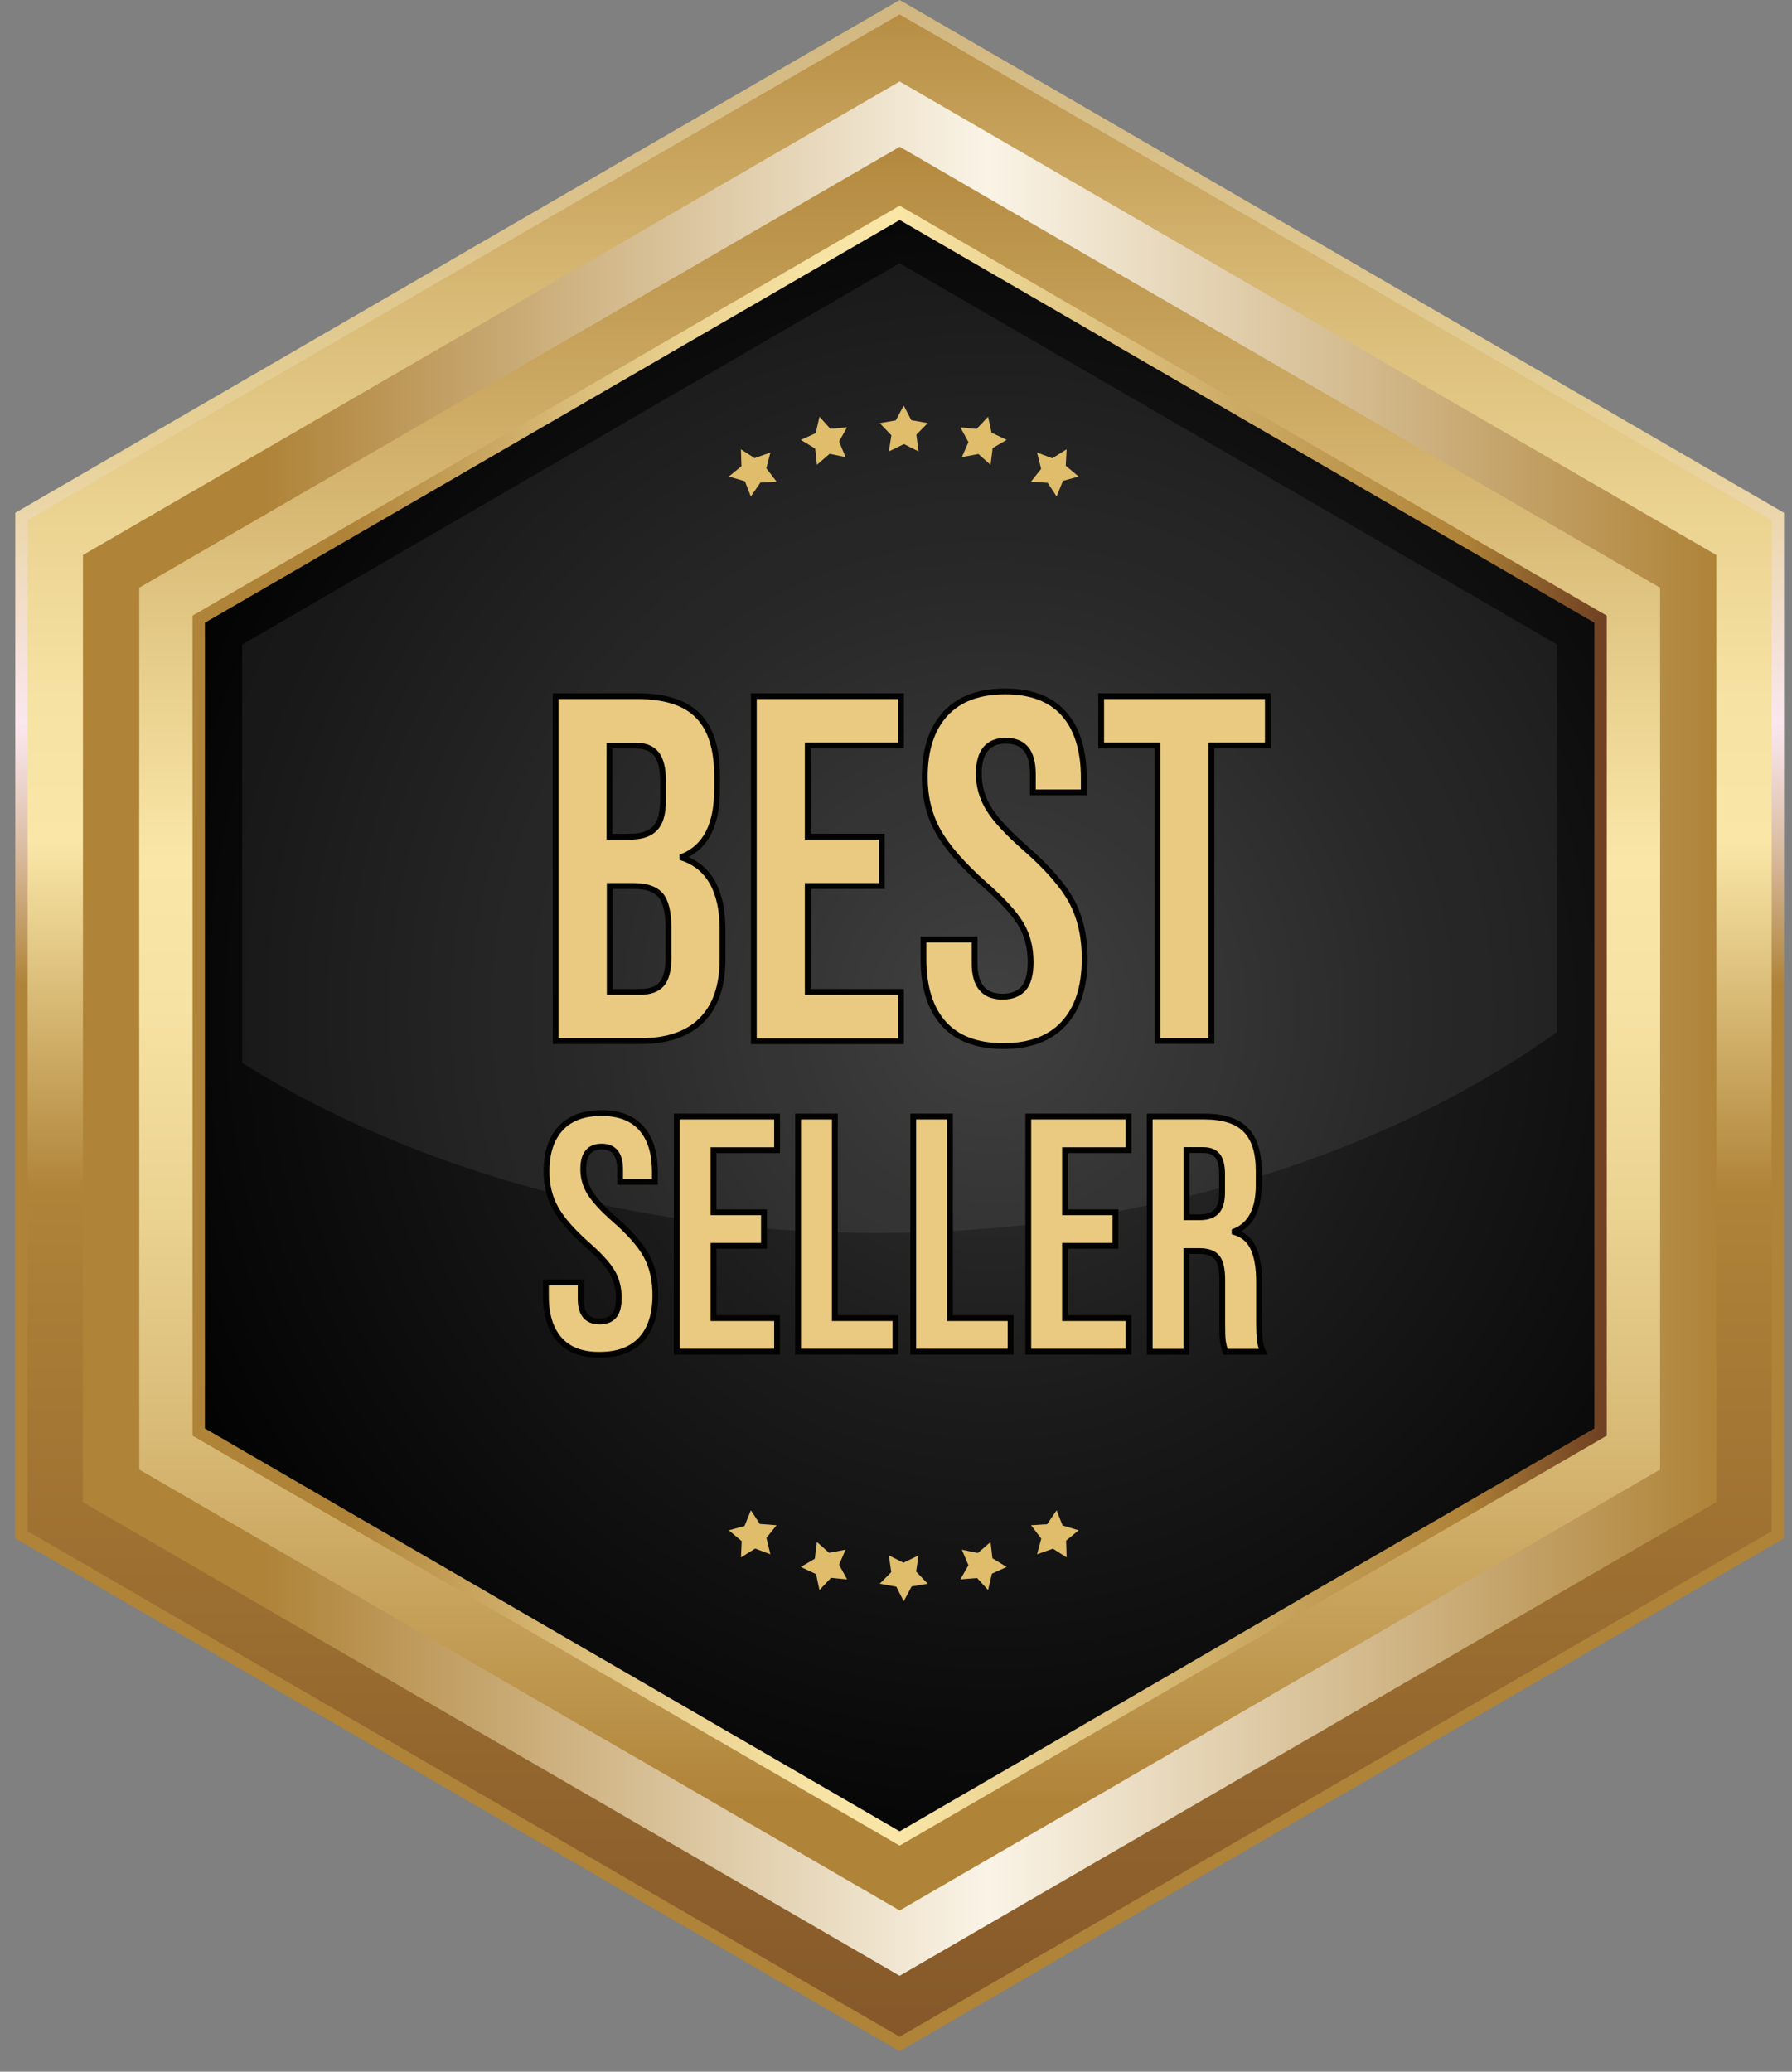
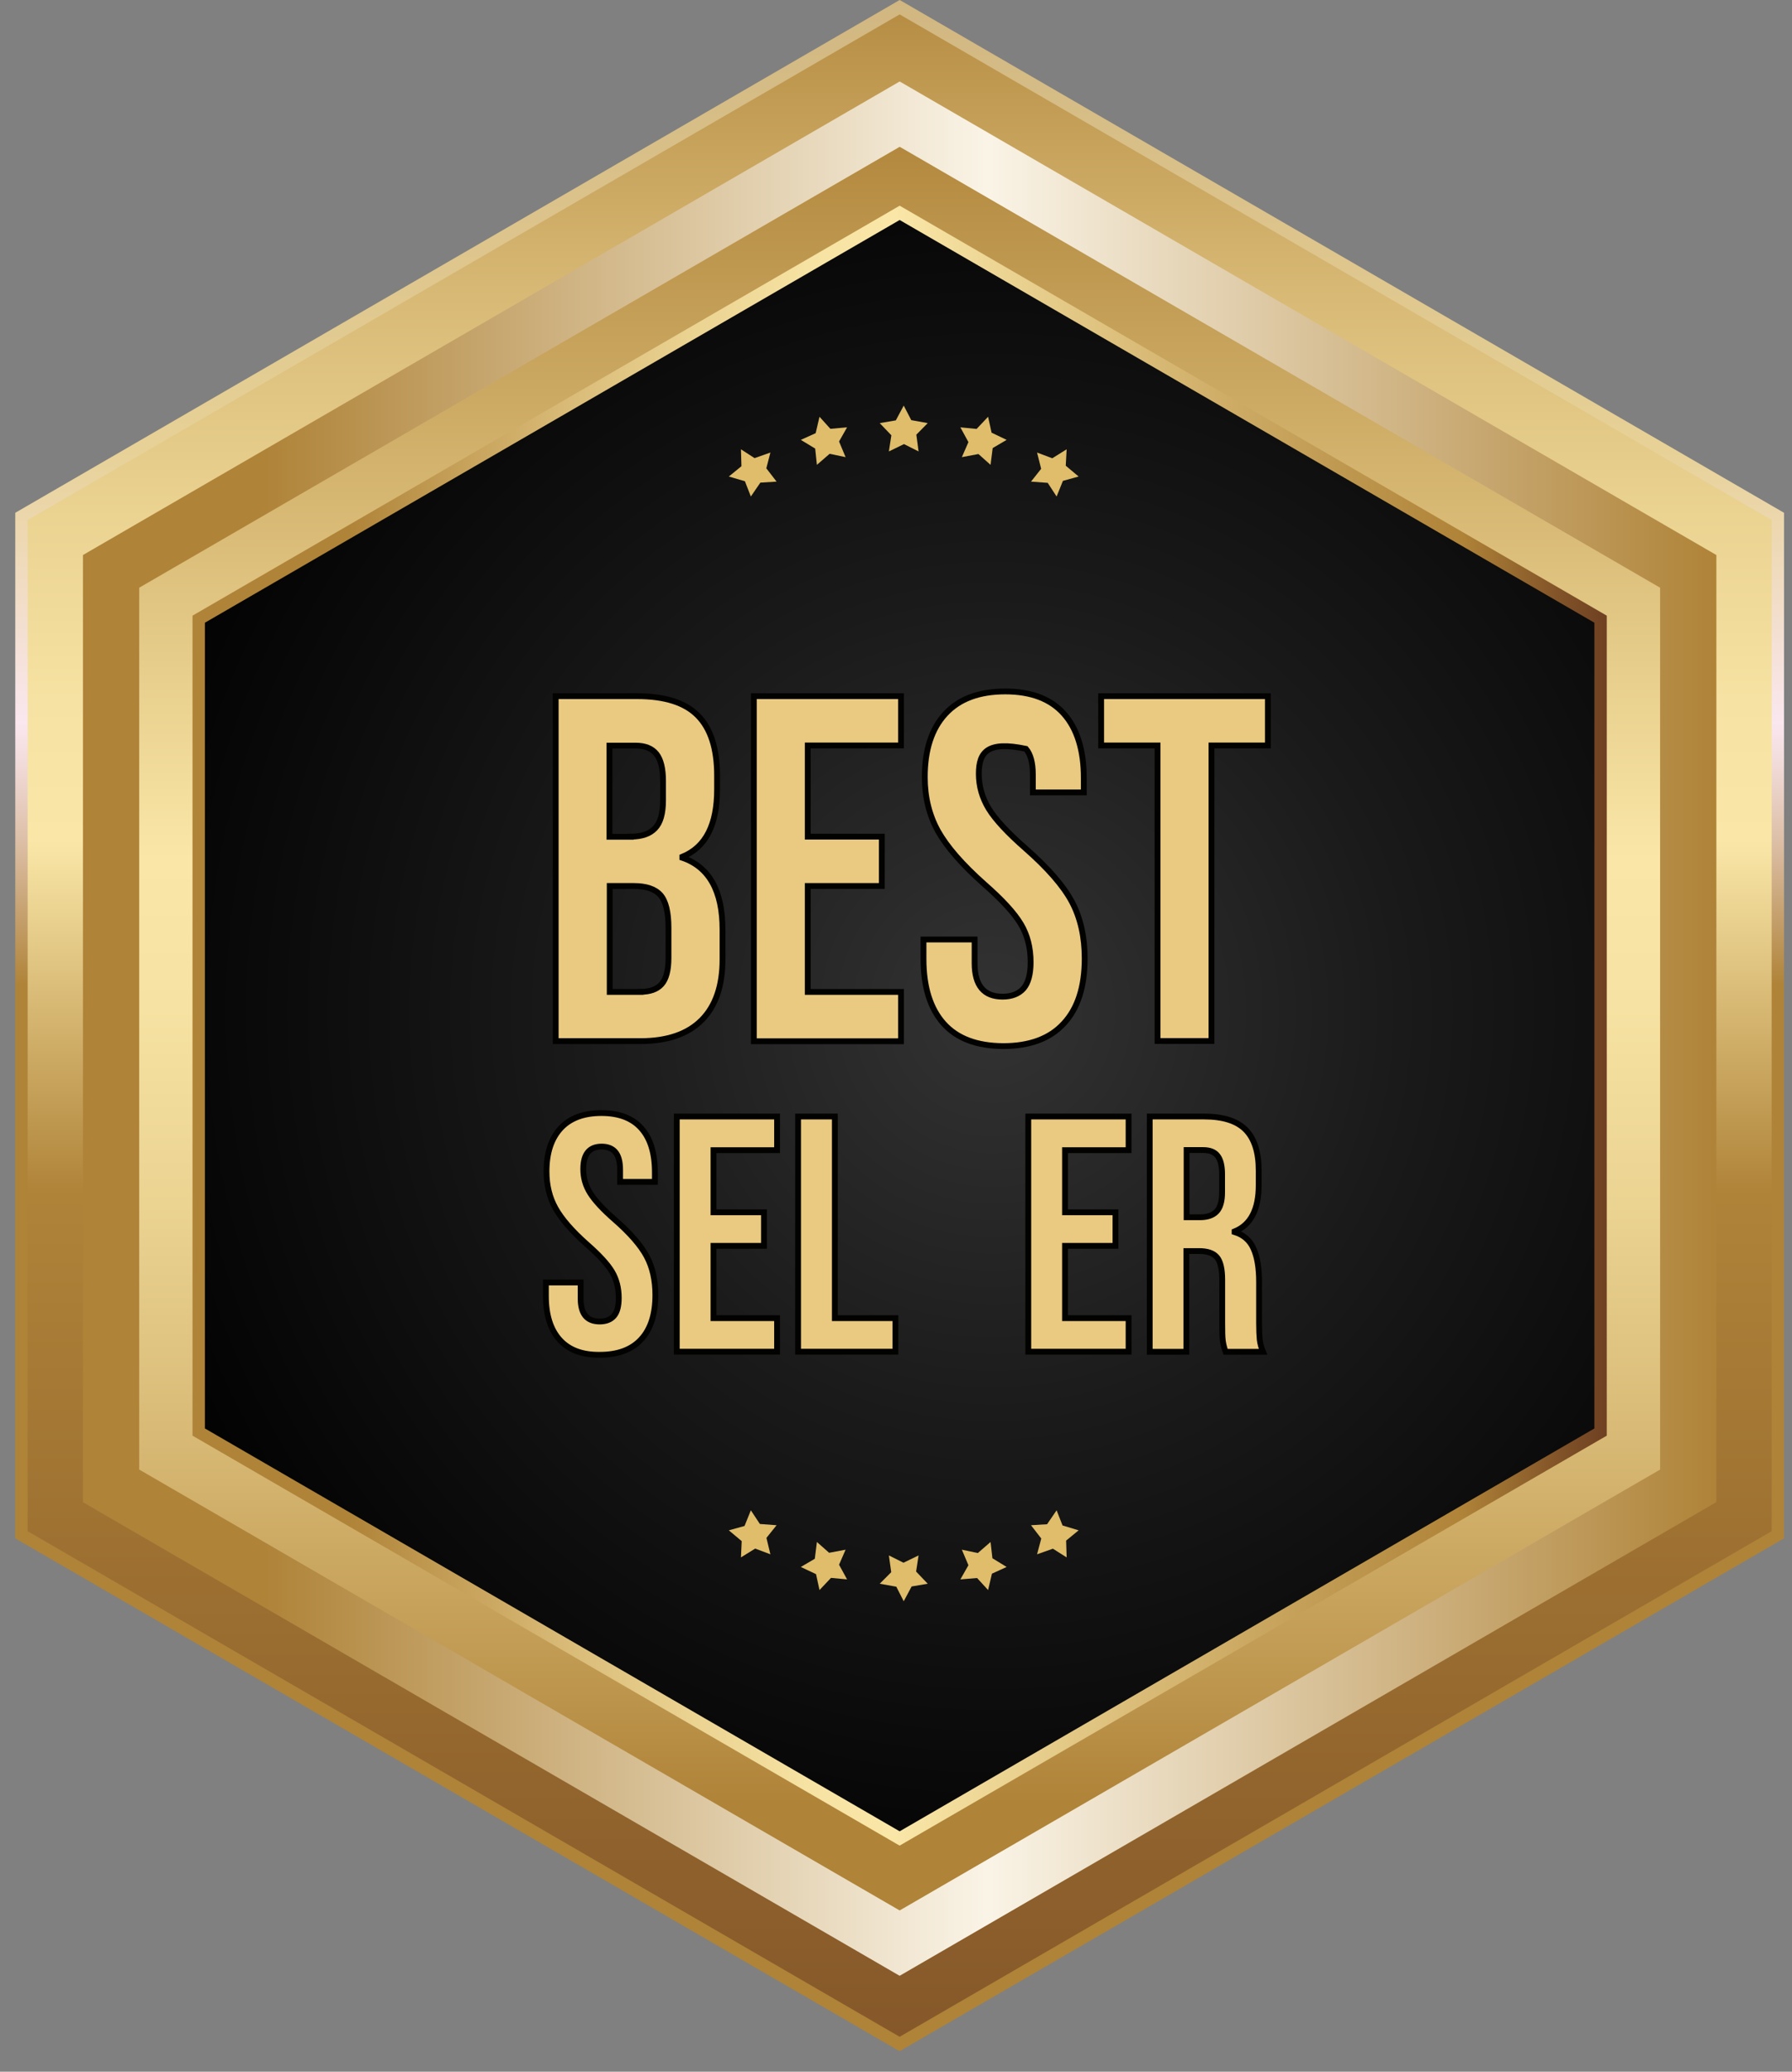
<svg xmlns="http://www.w3.org/2000/svg" width="77" height="89" viewBox="0 0 77 89" fill="none">
  <rect x="0" y="0" width="77" height="89" fill="#808080" stroke="none" />
  <path d="M76.391 65.934V22.184L38.657 0.31L0.922 22.184V65.934L38.657 87.808L76.391 65.934Z" fill="url(#paint0_linear_1_10216)" />
  <path d="M38.657 88.118L38.524 88.043L0.656 66.088V22.029L38.657 0L38.79 0.075L76.657 22.029V66.088L38.657 88.118ZM1.188 65.779L38.657 87.499L76.126 65.779V22.339L38.657 0.619L1.188 22.339V65.779Z" fill="url(#paint1_linear_1_10216)" />
  <path d="M38.657 84.879L38.535 84.809L3.564 64.535V23.844L38.657 3.501L38.779 3.57L73.75 23.844V64.53L38.657 84.879Z" fill="url(#paint2_linear_1_10216)" />
  <path d="M38.657 82.072L38.545 82.007L5.982 63.132V25.247L38.657 6.308L38.774 6.372L71.332 25.247V63.132L38.657 82.072Z" fill="url(#paint3_linear_1_10216)" />
  <path d="M68.77 61.52V26.598L38.657 9.142L8.538 26.598V61.52L38.657 78.976L68.77 61.52Z" fill="url(#paint4_radial_1_10216)" />
-   <path opacity="0.07" d="M10.409 27.686V45.665C17.69 50.212 27.214 52.971 37.652 52.971C49.074 52.971 59.416 49.673 66.904 44.337V27.686L38.657 11.308L10.409 27.686Z" fill="white" />
  <path d="M38.657 79.286L38.524 79.211L8.272 61.675V26.448L38.657 8.837L38.79 8.912L69.041 26.448V61.675L38.657 79.286ZM8.804 61.365L38.657 78.672L68.51 61.365V26.752L38.657 9.451L8.804 26.752V61.365Z" fill="url(#paint5_linear_1_10216)" />
  <path d="M24.047 57.555C23.653 57.118 23.456 56.488 23.456 55.671V55.095H24.95V55.789C24.95 56.445 25.221 56.771 25.768 56.771C26.034 56.771 26.241 56.691 26.38 56.531C26.518 56.37 26.587 56.114 26.587 55.757C26.587 55.335 26.491 54.962 26.3 54.636C26.109 54.316 25.753 53.926 25.237 53.473C24.583 52.896 24.131 52.373 23.871 51.909C23.611 51.445 23.483 50.916 23.483 50.33C23.483 49.529 23.685 48.915 24.089 48.472C24.493 48.035 25.078 47.816 25.843 47.816C26.598 47.816 27.172 48.035 27.559 48.472C27.948 48.91 28.139 49.54 28.139 50.356V50.772H26.645V50.255C26.645 49.908 26.576 49.657 26.443 49.497C26.311 49.337 26.114 49.257 25.854 49.257C25.327 49.257 25.062 49.577 25.062 50.223C25.062 50.591 25.157 50.932 25.354 51.247C25.55 51.562 25.907 51.952 26.422 52.4C27.081 52.976 27.538 53.505 27.788 53.974C28.038 54.444 28.16 54.999 28.16 55.634C28.16 56.461 27.958 57.096 27.549 57.539C27.14 57.982 26.55 58.201 25.774 58.201C25.019 58.212 24.44 57.993 24.047 57.555Z" fill="#EACA81" stroke="#020201" stroke-width="0.25" stroke-miterlimit="10" />
  <path d="M29.08 47.965H33.39V49.411H30.658V52.08H32.827V53.521H30.658V56.627H33.39V58.068H29.08V47.965Z" fill="#EACA81" stroke="#020201" stroke-width="0.25" stroke-miterlimit="10" />
  <path d="M34.293 47.965H35.872V56.627H38.476V58.068H34.293V47.965Z" fill="#EACA81" stroke="#020201" stroke-width="0.25" stroke-miterlimit="10" />
-   <path d="M39.241 47.965H40.82V56.627H43.424V58.068H39.241V47.965Z" fill="#EACA81" stroke="#020201" stroke-width="0.25" stroke-miterlimit="10" />
  <path d="M44.184 47.965H48.494V49.411H45.762V52.08H47.931V53.521H45.762V56.627H48.494V58.068H44.184V47.965Z" fill="#EACA81" stroke="#020201" stroke-width="0.25" stroke-miterlimit="10" />
  <path d="M49.403 47.965H51.747C52.56 47.965 53.155 48.157 53.527 48.536C53.899 48.915 54.085 49.502 54.085 50.292V50.911C54.085 51.962 53.74 52.624 53.049 52.902V52.928C53.432 53.046 53.703 53.281 53.862 53.638C54.022 53.996 54.101 54.471 54.101 55.068V56.845C54.101 57.134 54.112 57.368 54.128 57.544C54.149 57.721 54.197 57.897 54.271 58.073H52.661C52.602 57.907 52.565 57.753 52.544 57.609C52.523 57.465 52.517 57.203 52.517 56.829V54.983C52.517 54.519 52.443 54.199 52.294 54.017C52.145 53.836 51.89 53.745 51.524 53.745H50.976V58.073H49.403V47.965ZM51.561 52.293C51.874 52.293 52.114 52.213 52.273 52.048C52.432 51.882 52.512 51.61 52.512 51.226V50.447C52.512 50.084 52.448 49.817 52.316 49.652C52.188 49.486 51.981 49.406 51.704 49.406H50.987V52.293H51.561Z" fill="#EACA81" stroke="#020201" stroke-width="0.25" stroke-miterlimit="10" />
  <path d="M23.877 29.907H27.374C28.569 29.907 29.441 30.184 29.988 30.744C30.536 31.299 30.812 32.158 30.812 33.317V33.909C30.812 34.672 30.69 35.291 30.445 35.771C30.201 36.252 29.824 36.599 29.319 36.807V36.849C30.472 37.244 31.046 38.274 31.046 39.939V41.209C31.046 42.351 30.748 43.221 30.148 43.824C29.553 44.422 28.676 44.726 27.522 44.726H23.877V29.907ZM27.102 35.942C27.565 35.942 27.916 35.825 28.144 35.585C28.378 35.344 28.49 34.944 28.49 34.379V33.551C28.49 33.018 28.394 32.628 28.203 32.388C28.011 32.148 27.714 32.031 27.305 32.031H26.188V35.947H27.102V35.942ZM27.522 42.608C27.932 42.608 28.229 42.501 28.426 42.282C28.622 42.063 28.724 41.684 28.724 41.151V39.859C28.724 39.181 28.607 38.712 28.378 38.45C28.144 38.189 27.762 38.061 27.23 38.061H26.199V42.613H27.522V42.608Z" fill="#EACA81" stroke="#020201" stroke-width="0.25" stroke-miterlimit="10" />
  <path d="M32.391 29.907H38.715V32.025H34.708V35.942H37.891V38.061H34.708V42.613H38.715V44.732H32.391V29.907Z" fill="#EACA81" stroke="#020201" stroke-width="0.25" stroke-miterlimit="10" />
-   <path d="M40.549 43.974C39.975 43.333 39.682 42.41 39.682 41.209V40.361H41.877V41.375C41.877 42.335 42.276 42.816 43.078 42.816C43.472 42.816 43.769 42.698 43.977 42.469C44.179 42.234 44.285 41.86 44.285 41.337C44.285 40.718 44.147 40.169 43.865 39.699C43.583 39.224 43.062 38.658 42.308 37.997C41.351 37.148 40.687 36.385 40.304 35.702C39.927 35.019 39.736 34.245 39.736 33.386C39.736 32.217 40.028 31.31 40.623 30.664C41.213 30.024 42.069 29.704 43.195 29.704C44.306 29.704 45.146 30.024 45.715 30.664C46.283 31.305 46.57 32.228 46.57 33.429V34.042H44.381V33.279C44.381 32.772 44.28 32.399 44.083 32.169C43.886 31.934 43.599 31.822 43.217 31.822C42.446 31.822 42.058 32.297 42.058 33.242C42.058 33.775 42.202 34.277 42.489 34.747C42.776 35.211 43.302 35.777 44.056 36.438C45.024 37.287 45.693 38.055 46.06 38.744C46.427 39.438 46.608 40.249 46.608 41.177C46.608 42.389 46.31 43.323 45.709 43.968C45.114 44.619 44.242 44.94 43.105 44.94C41.973 44.934 41.123 44.614 40.549 43.974Z" fill="#EACA81" stroke="#020201" stroke-width="0.25" stroke-miterlimit="10" />
+   <path d="M40.549 43.974C39.975 43.333 39.682 42.41 39.682 41.209V40.361H41.877V41.375C41.877 42.335 42.276 42.816 43.078 42.816C43.472 42.816 43.769 42.698 43.977 42.469C44.179 42.234 44.285 41.86 44.285 41.337C44.285 40.718 44.147 40.169 43.865 39.699C43.583 39.224 43.062 38.658 42.308 37.997C41.351 37.148 40.687 36.385 40.304 35.702C39.927 35.019 39.736 34.245 39.736 33.386C39.736 32.217 40.028 31.31 40.623 30.664C41.213 30.024 42.069 29.704 43.195 29.704C44.306 29.704 45.146 30.024 45.715 30.664C46.283 31.305 46.57 32.228 46.57 33.429V34.042H44.381V33.279C44.381 32.772 44.28 32.399 44.083 32.169C42.446 31.822 42.058 32.297 42.058 33.242C42.058 33.775 42.202 34.277 42.489 34.747C42.776 35.211 43.302 35.777 44.056 36.438C45.024 37.287 45.693 38.055 46.06 38.744C46.427 39.438 46.608 40.249 46.608 41.177C46.608 42.389 46.31 43.323 45.709 43.968C45.114 44.619 44.242 44.94 43.105 44.94C41.973 44.934 41.123 44.614 40.549 43.974Z" fill="#EACA81" stroke="#020201" stroke-width="0.25" stroke-miterlimit="10" />
  <path d="M49.738 32.025H47.315V29.907H54.479V32.025H52.055V44.721H49.738V32.025Z" fill="#EACA81" stroke="#020201" stroke-width="0.25" stroke-miterlimit="10" />
  <path fill-rule="evenodd" clip-rule="evenodd" d="M31.838 19.302L32.423 19.681L33.103 19.441L32.928 20.119L33.369 20.69L32.672 20.733L32.263 21.33L32.008 20.674L31.317 20.471L31.859 20.028L31.838 19.302Z" fill="#DFBD6B" />
  <path fill-rule="evenodd" clip-rule="evenodd" d="M45.832 19.302L45.794 20.007L46.347 20.471L45.672 20.658L45.401 21.33L45.019 20.743L44.301 20.69L44.737 20.14L44.561 19.441L45.215 19.687L45.832 19.302Z" fill="#DFBD6B" />
  <path fill-rule="evenodd" clip-rule="evenodd" d="M42.457 17.904L42.606 18.587L43.254 18.897L42.654 19.249L42.563 19.97L42.042 19.505L41.33 19.639L41.612 18.993L41.266 18.358L41.963 18.427L42.457 17.904Z" fill="#DFBD6B" />
  <path fill-rule="evenodd" clip-rule="evenodd" d="M38.832 17.424L39.156 18.049L39.863 18.177L39.374 18.673L39.47 19.393L38.843 19.078L38.194 19.393L38.301 18.7L37.801 18.177L38.492 18.059L38.832 17.424Z" fill="#DFBD6B" />
  <path fill-rule="evenodd" clip-rule="evenodd" d="M35.213 17.904L35.681 18.422L36.398 18.358L36.053 18.966L36.334 19.639L35.649 19.495L35.101 19.97L35.027 19.27L34.41 18.897L35.048 18.609L35.213 17.904Z" fill="#DFBD6B" />
  <path fill-rule="evenodd" clip-rule="evenodd" d="M45.832 66.905L45.242 66.531L44.561 66.772L44.742 66.094L44.301 65.523L44.992 65.48L45.401 64.882L45.656 65.533L46.347 65.742L45.81 66.184L45.832 66.905Z" fill="#DFBD6B" />
  <path fill-rule="evenodd" clip-rule="evenodd" d="M31.838 66.905L31.87 66.206L31.317 65.742L31.992 65.555L32.263 64.882L32.651 65.469L33.369 65.523L32.933 66.067L33.103 66.772L32.449 66.526L31.838 66.905Z" fill="#DFBD6B" />
  <path fill-rule="evenodd" clip-rule="evenodd" d="M35.213 68.308L35.064 67.625L34.41 67.316L35.011 66.964L35.101 66.243L35.627 66.707L36.334 66.574L36.053 67.22L36.398 67.85L35.707 67.785L35.213 68.308Z" fill="#DFBD6B" />
  <path fill-rule="evenodd" clip-rule="evenodd" d="M38.832 68.789L38.513 68.164L37.801 68.036L38.295 67.54L38.194 66.82L38.822 67.134L39.47 66.82L39.364 67.513L39.863 68.036L39.172 68.154L38.832 68.789Z" fill="#DFBD6B" />
  <path fill-rule="evenodd" clip-rule="evenodd" d="M42.457 68.308L41.984 67.791L41.266 67.85L41.612 67.241L41.33 66.574L42.016 66.718L42.563 66.243L42.643 66.942L43.254 67.316L42.622 67.604L42.457 68.308Z" fill="#DFBD6B" />
  <defs>
    <linearGradient id="paint0_linear_1_10216" x1="38.655" y1="-14.287" x2="38.655" y2="111.657" gradientUnits="userSpaceOnUse">
      <stop stop-color="#AF8338" />
      <stop offset="0.087" stop-color="#AF8338" />
      <stop offset="0.098" stop-color="#AF8338" />
      <stop offset="0.142" stop-color="#C09951" />
      <stop offset="0.218" stop-color="#D9BB77" />
      <stop offset="0.29" stop-color="#EBD392" />
      <stop offset="0.352" stop-color="#F6E2A2" />
      <stop offset="0.4" stop-color="#FAE7A8" />
      <stop offset="0.521" stop-color="#AF8338" />
      <stop offset="0.835" stop-color="#825428" />
      <stop offset="1" stop-color="#6F4022" />
    </linearGradient>
    <linearGradient id="paint1_linear_1_10216" x1="38.656" y1="98.315" x2="38.656" y2="-29.591" gradientUnits="userSpaceOnUse">
      <stop offset="0.117" stop-color="#AF8338" />
      <stop offset="0.39" stop-color="#AF8338" />
      <stop offset="0.421" stop-color="#AF8338" />
      <stop offset="0.438" stop-color="#AF8338" />
      <stop offset="0.451" stop-color="#BC9457" />
      <stop offset="0.487" stop-color="#DDC0A8" />
      <stop offset="0.513" stop-color="#F2DCDB" />
      <stop offset="0.526" stop-color="#FAE7EF" />
      <stop offset="0.618" stop-color="#E7D196" />
      <stop offset="1" stop-color="#AF8D60" />
    </linearGradient>
    <linearGradient id="paint2_linear_1_10216" x1="3.563" y1="44.19" x2="73.748" y2="44.19" gradientUnits="userSpaceOnUse">
      <stop stop-color="#AF8338" />
      <stop offset="0.099" stop-color="#AF8338" />
      <stop offset="0.11" stop-color="#AF8338" />
      <stop offset="0.554" stop-color="#FAF4E7" />
      <stop offset="1" stop-color="#AF8338" />
    </linearGradient>
    <linearGradient id="paint3_linear_1_10216" x1="38.656" y1="90.84" x2="38.656" y2="-19.137" gradientUnits="userSpaceOnUse">
      <stop stop-color="#AF8338" />
      <stop offset="0.108" stop-color="#AF8338" />
      <stop offset="0.121" stop-color="#AF8338" />
      <stop offset="0.175" stop-color="#C09951" />
      <stop offset="0.269" stop-color="#D9BB77" />
      <stop offset="0.355" stop-color="#EBD392" />
      <stop offset="0.432" stop-color="#F6E2A2" />
      <stop offset="0.49" stop-color="#FAE7A8" />
      <stop offset="0.785" stop-color="#AF8338" />
      <stop offset="0.926" stop-color="#825428" />
      <stop offset="1" stop-color="#6F4022" />
    </linearGradient>
    <radialGradient id="paint4_radial_1_10216" cx="0" cy="0" r="1" gradientUnits="userSpaceOnUse" gradientTransform="translate(42.662 43.447) rotate(90) scale(40.836 40.669)">
      <stop stop-color="#333333" />
      <stop offset="0.436" stop-color="#1A1A1A" />
      <stop offset="1" />
    </radialGradient>
    <linearGradient id="paint5_linear_1_10216" x1="8.273" y1="44.059" x2="69.038" y2="44.059" gradientUnits="userSpaceOnUse">
      <stop stop-color="#AF8338" />
      <stop offset="0.099" stop-color="#AF8338" />
      <stop offset="0.11" stop-color="#AF8338" />
      <stop offset="0.167" stop-color="#C09951" />
      <stop offset="0.264" stop-color="#D9BB77" />
      <stop offset="0.355" stop-color="#EBD392" />
      <stop offset="0.435" stop-color="#F6E2A2" />
      <stop offset="0.496" stop-color="#FAE7A8" />
      <stop offset="0.898" stop-color="#AF8338" />
      <stop offset="0.965" stop-color="#825428" />
      <stop offset="1" stop-color="#6F4022" />
    </linearGradient>
  </defs>
</svg>